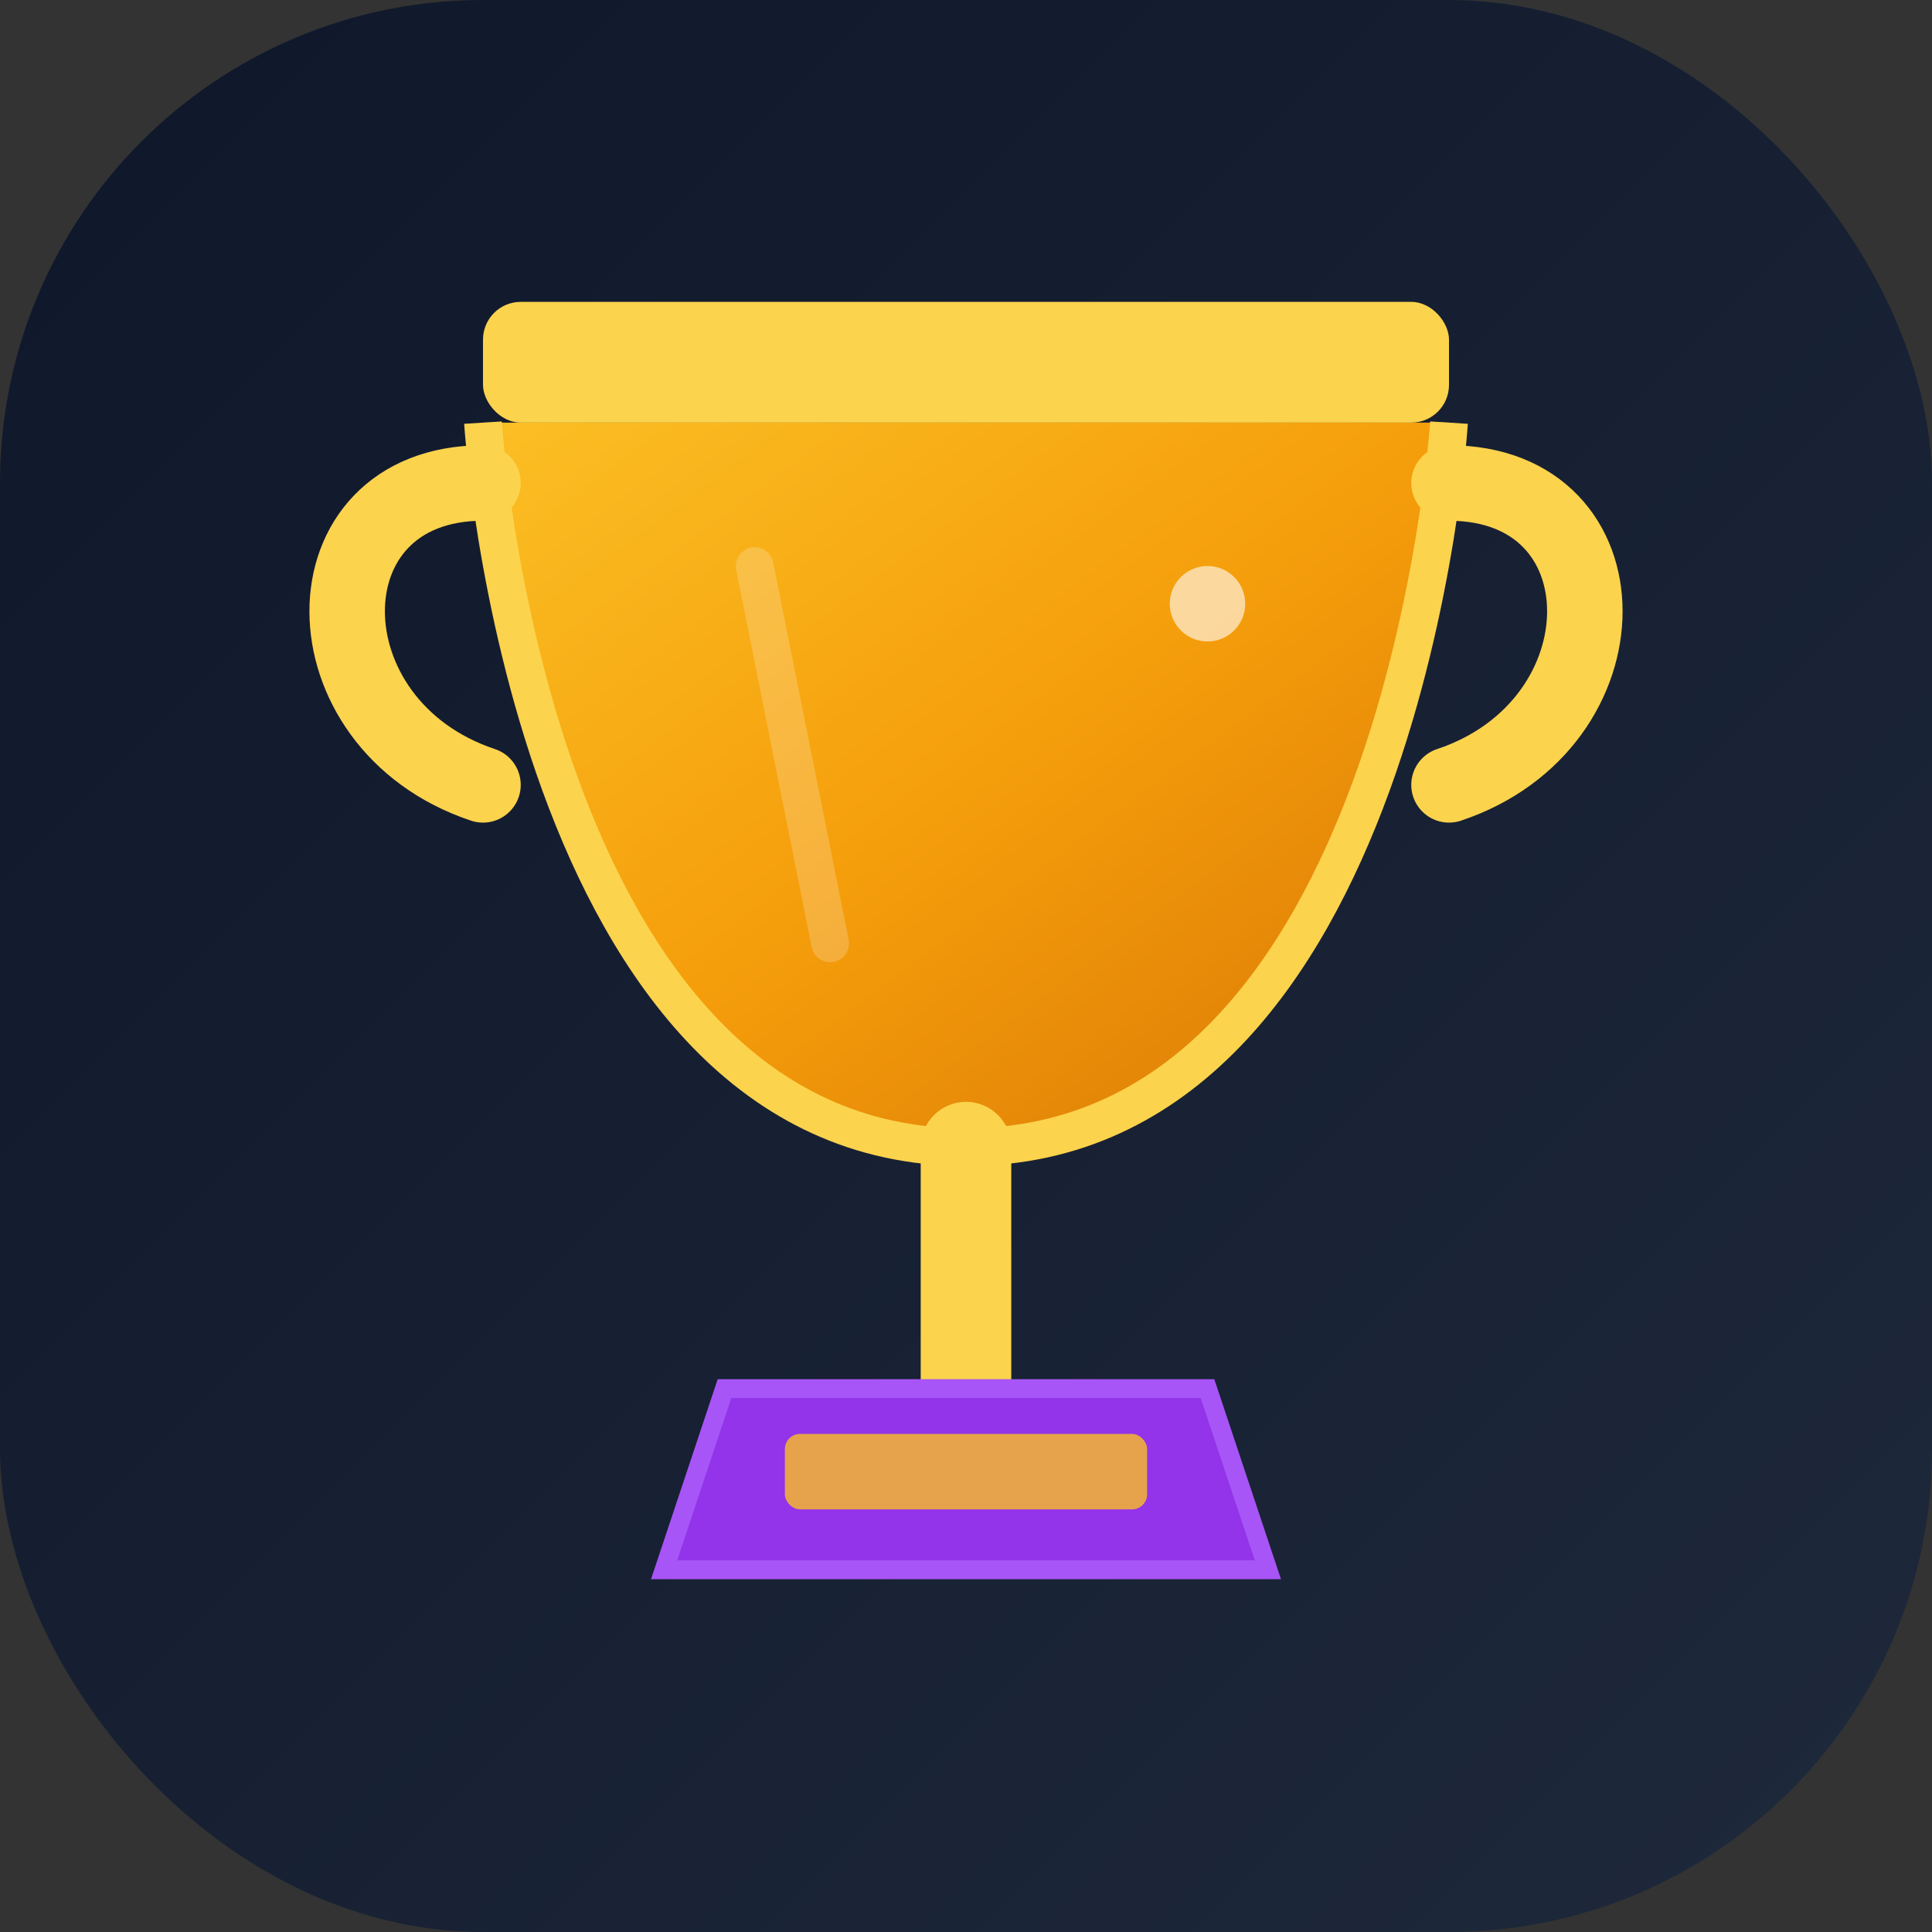
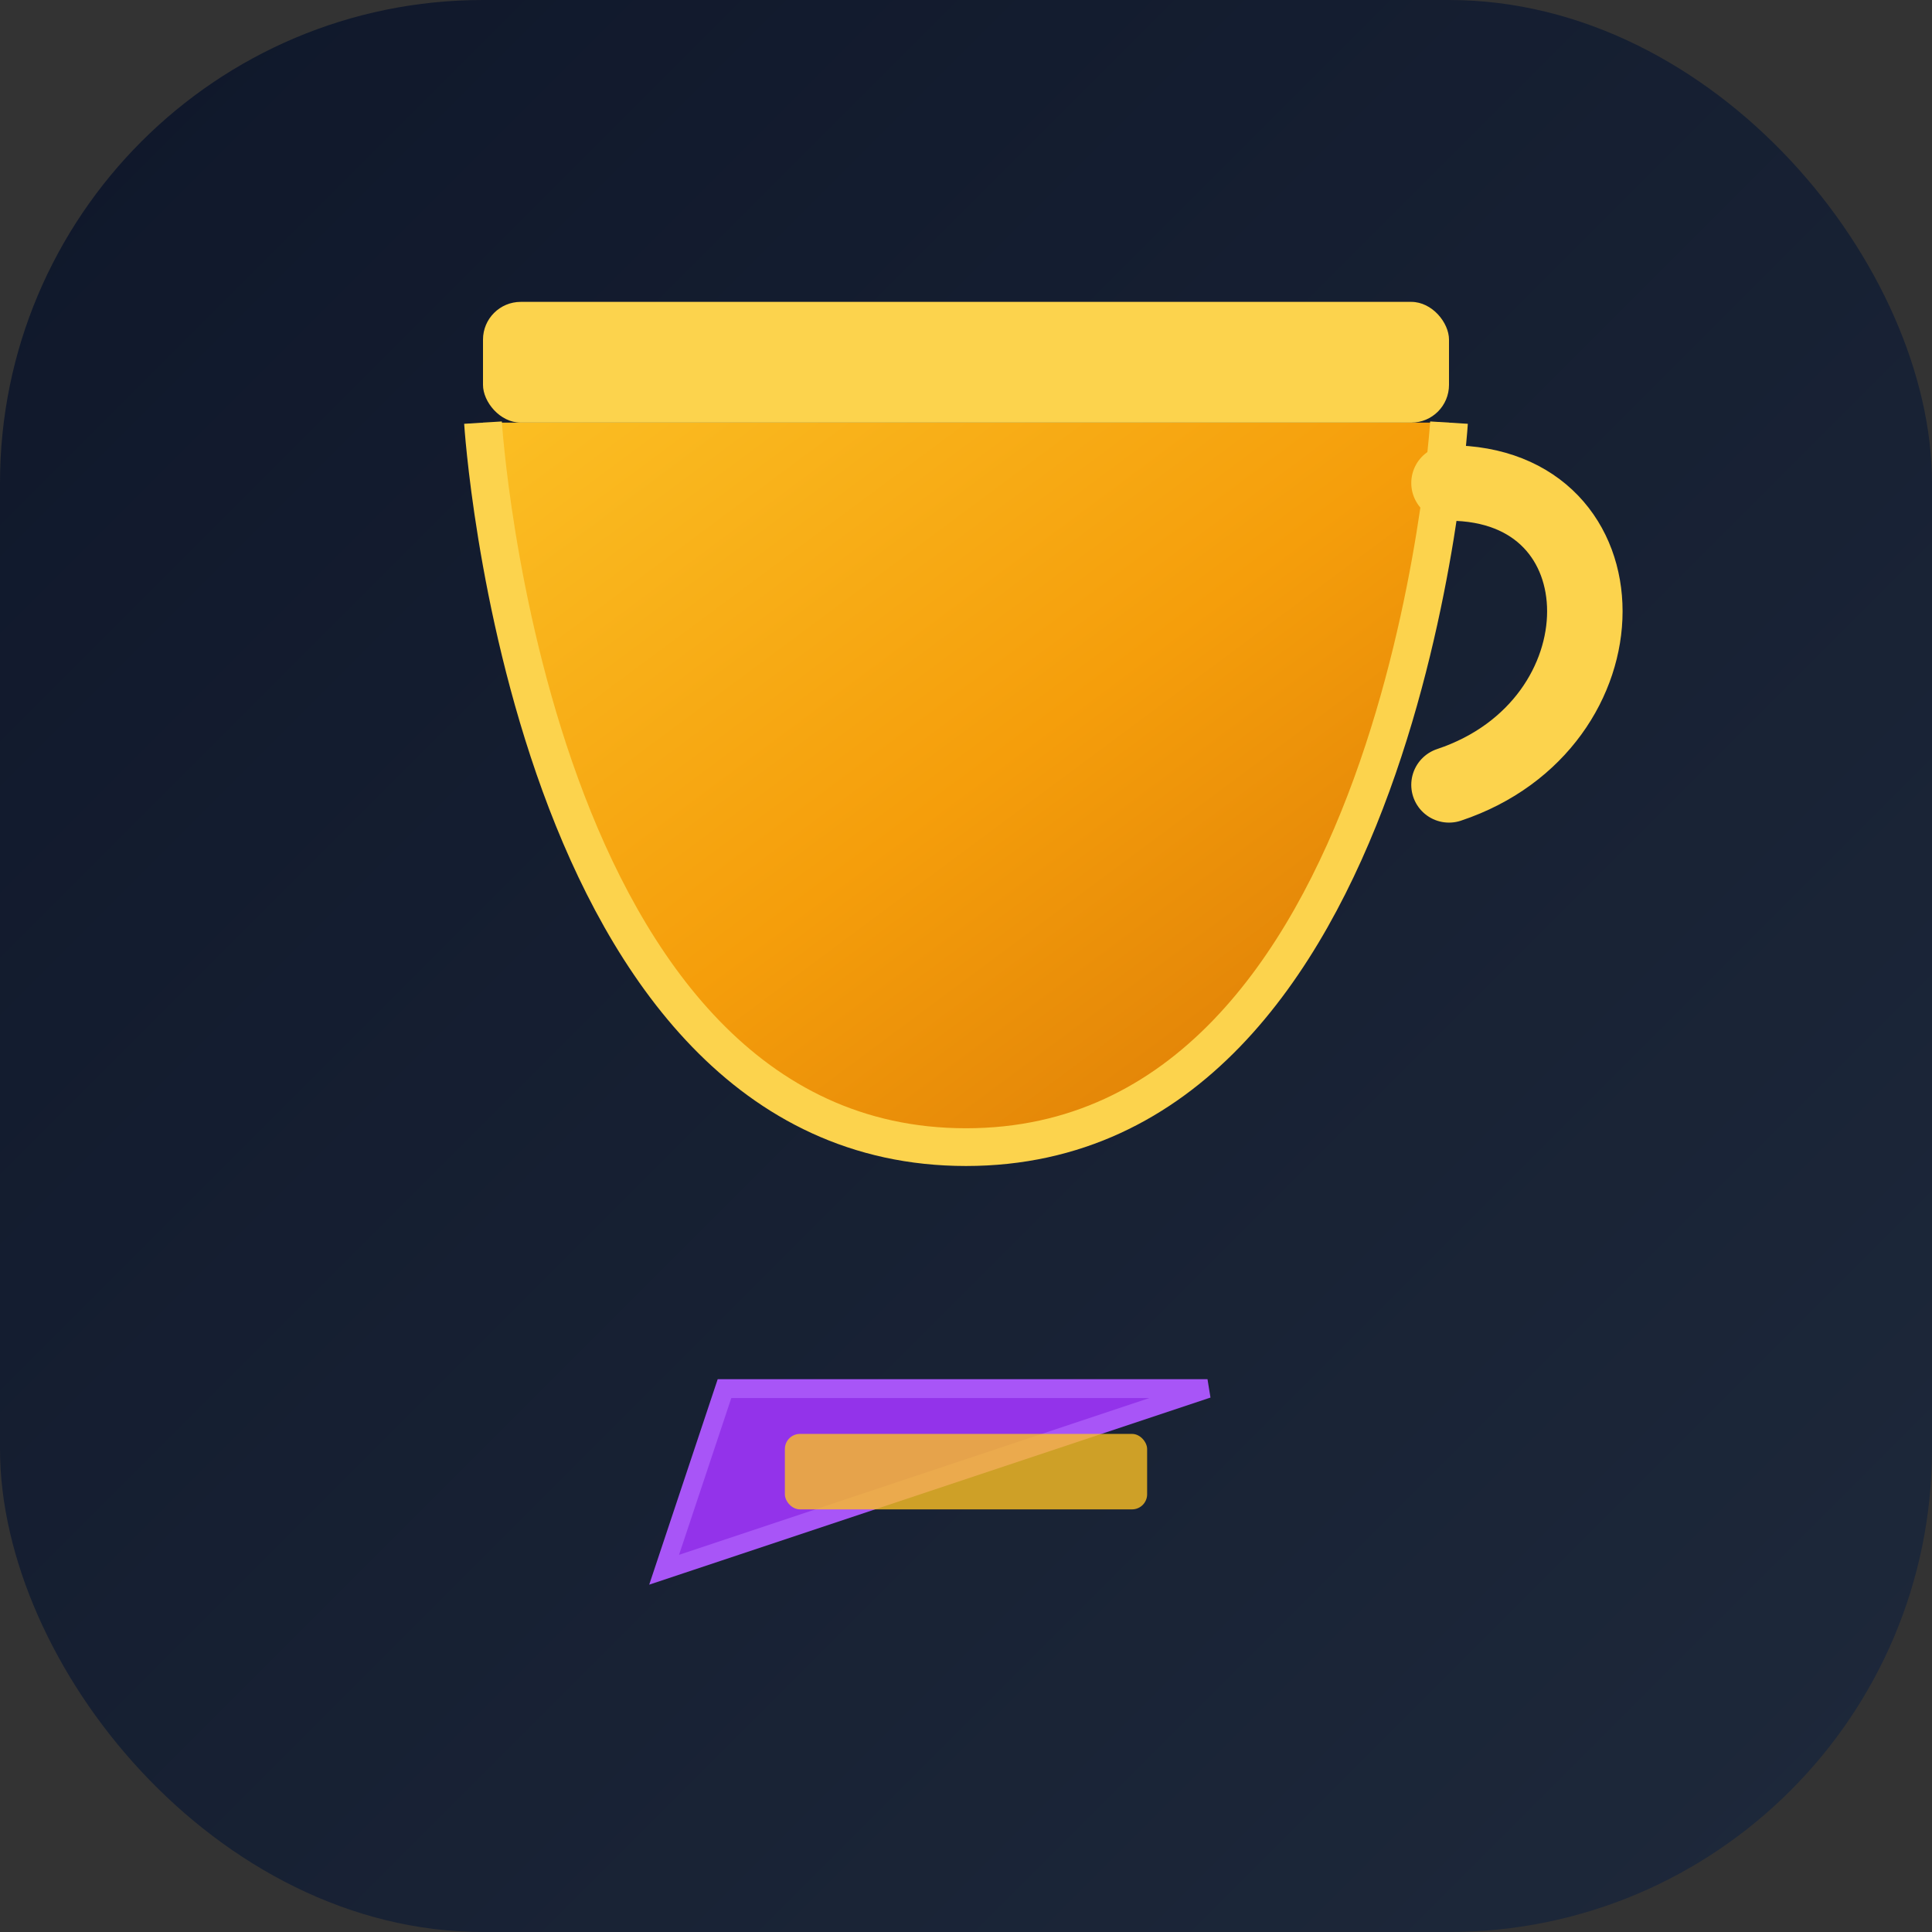
<svg xmlns="http://www.w3.org/2000/svg" viewBox="0 0 512 512" width="512" height="512">
  <rect x="0" y="0" width="512" height="512" fill="#333333" stroke="none" />
  <defs>
    <linearGradient id="grad1" x1="0%" y1="0%" x2="100%" y2="100%">
      <stop offset="0%" style="stop-color:#0f172a;stop-opacity:1" />
      <stop offset="100%" style="stop-color:#1e293b;stop-opacity:1" />
    </linearGradient>
    <linearGradient id="gold" x1="0%" y1="0%" x2="100%" y2="100%">
      <stop offset="0%" style="stop-color:#fbbf24;stop-opacity:1" />
      <stop offset="50%" style="stop-color:#f59e0b;stop-opacity:1" />
      <stop offset="100%" style="stop-color:#d97706;stop-opacity:1" />
    </linearGradient>
  </defs>
  <rect width="512" height="512" rx="128" fill="url(#grad1)" />
  <path d="M128 112 C128 112 140 304 256 304 C372 304 384 112 384 112" fill="url(#gold)" stroke="#fcd34d" stroke-width="10" />
  <rect x="128" y="80" width="256" height="32" rx="10" fill="#fcd34d" />
-   <path d="M128 128 C80 128 80 192 128 208" fill="none" stroke="#fcd34d" stroke-width="20" stroke-linecap="round" />
  <path d="M384 128 C432 128 432 192 384 208" fill="none" stroke="#fcd34d" stroke-width="20" stroke-linecap="round" />
-   <path d="M256 304 L256 368" stroke="#fcd34d" stroke-width="24" stroke-linecap="round" />
-   <path d="M192 368 L320 368 L336 416 L176 416 Z" fill="#9333ea" stroke="#a855f7" stroke-width="5" />
+   <path d="M192 368 L320 368 L176 416 Z" fill="#9333ea" stroke="#a855f7" stroke-width="5" />
  <rect x="208" y="380" width="96" height="20" rx="4" fill="#fbbf24" opacity="0.8" />
-   <circle cx="320" cy="160" r="10" fill="white" opacity="0.6" />
-   <path d="M200 150 L220 250" stroke="white" stroke-width="10" stroke-linecap="round" opacity="0.2" />
</svg>